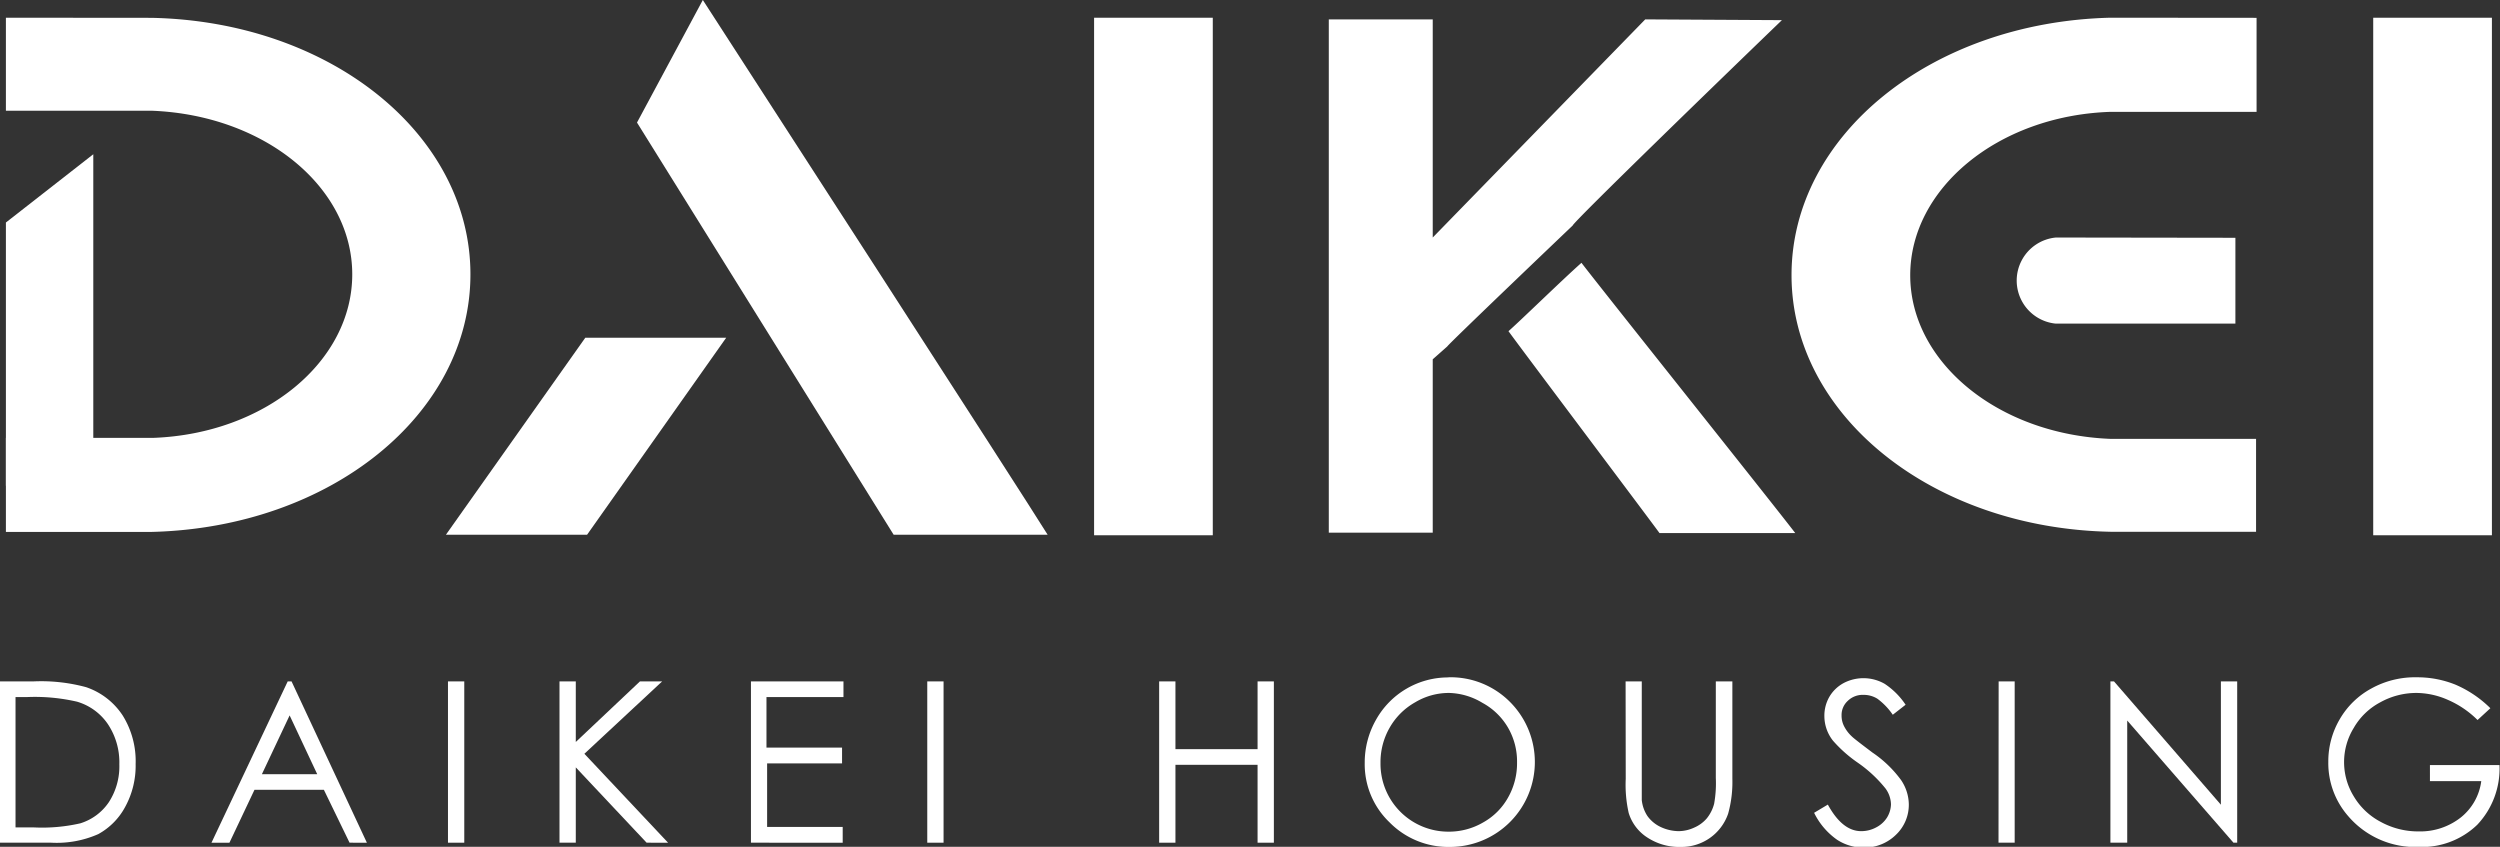
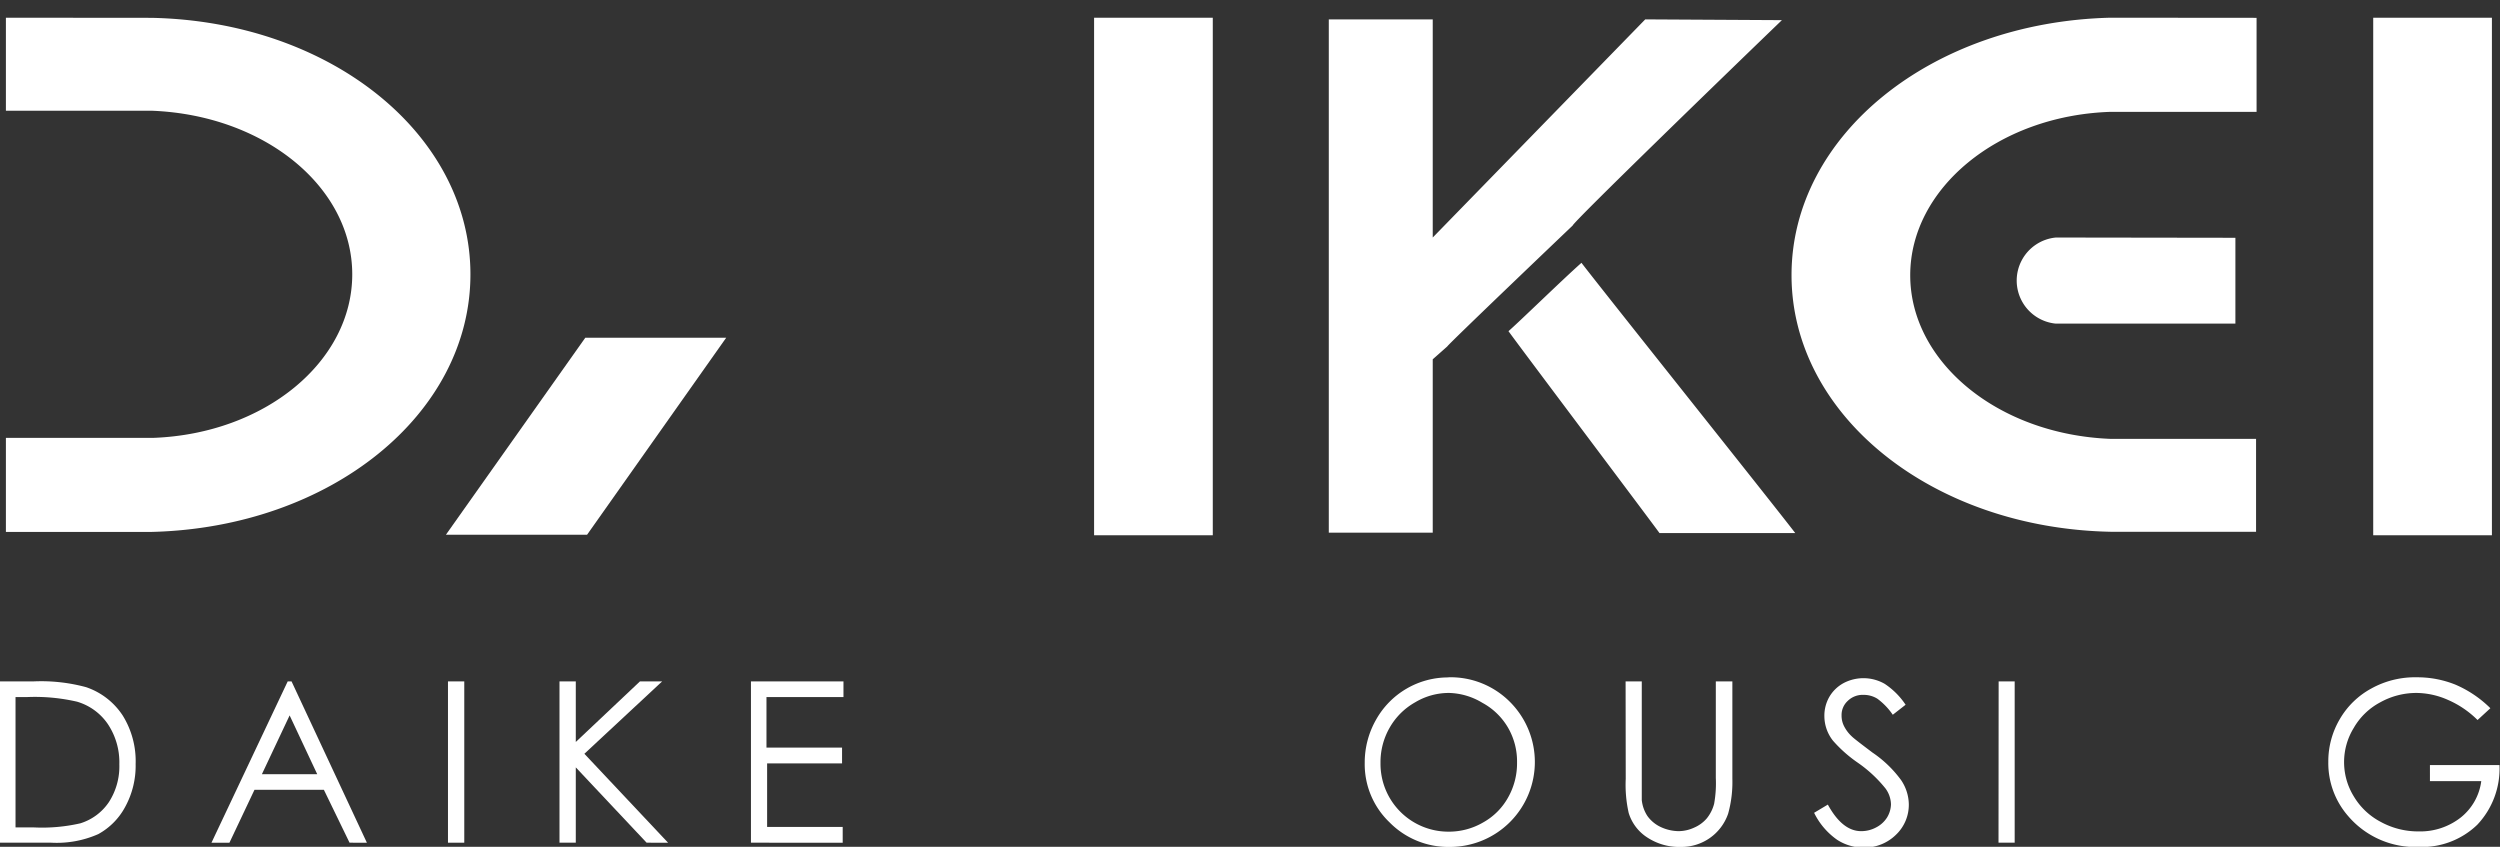
<svg xmlns="http://www.w3.org/2000/svg" viewBox="0 0 194.82 65.99">
  <rect x="0" y="0" width="194.82" height="65.99" fill="#333333" stroke="none" />
  <defs>
    <style>.cls-1{fill:#fff;}</style>
  </defs>
  <g id="レイヤー_2" data-name="レイヤー 2">
    <g id="レイヤー_1-2" data-name="レイヤー 1">
      <path class="cls-1" d="M0,65.67V53.1H2.61a13.4,13.4,0,0,1,4.1.45,5.52,5.52,0,0,1,2.86,2.22,6.74,6.74,0,0,1,1,3.77,6.68,6.68,0,0,1-.81,3.33A5.23,5.23,0,0,1,7.66,65,8,8,0,0,1,4,65.67Zm1.21-1.19H2.66a13.33,13.33,0,0,0,3.6-.32A4.16,4.16,0,0,0,8.49,62.5a5.13,5.13,0,0,0,.81-2.94,5.37,5.37,0,0,0-.88-3.11A4.4,4.4,0,0,0,6,54.68a14.65,14.65,0,0,0-3.88-.36H1.21Z" />
      <path class="cls-1" d="M22.72,53.1l5.87,12.57H27.24l-2-4.12H19.83l-1.95,4.12h-1.4L22.42,53.1Zm-.15,2.65-2.16,4.58h4.31Z" />
      <path class="cls-1" d="M34.91,53.1h1.27V65.67H34.91Z" />
      <path class="cls-1" d="M43.6,53.1h1.27v4.72l5-4.72H51.6l-6.06,5.64,6.52,6.93H50.39L44.87,59.8v5.87H43.6Z" />
      <path class="cls-1" d="M58.52,53.1h7.21v1.22h-6v3.94h5.89v1.23H59.78v4.95h5.89v1.23H58.52Z" />
-       <path class="cls-1" d="M72.26,53.1h1.27V65.67H72.26Z" />
-       <path class="cls-1" d="M90.33,53.1H91.6v5.28H98V53.1h1.27V65.67H98V59.6H91.6v6.07H90.33Z" />
      <path class="cls-1" d="M112.87,52.78a6.52,6.52,0,0,1,4.78,1.9A6.62,6.62,0,0,1,113,66a6.43,6.43,0,0,1-4.72-1.92,6.26,6.26,0,0,1-1.93-4.63,6.74,6.74,0,0,1,.88-3.36,6.44,6.44,0,0,1,5.67-3.3Zm.06,1.22a5.11,5.11,0,0,0-2.65.73,5.24,5.24,0,0,0-2,2,5.4,5.4,0,0,0-.7,2.74,5.29,5.29,0,0,0,5.3,5.34,5.3,5.3,0,0,0,2.7-.72,5,5,0,0,0,1.94-1.94,5.4,5.4,0,0,0,.7-2.74,5.23,5.23,0,0,0-.7-2.7,5.14,5.14,0,0,0-2-1.94A5.25,5.25,0,0,0,112.93,54Z" />
      <path class="cls-1" d="M126.68,53.1h1.26v7.57c0,.9,0,1.46,0,1.68a2.81,2.81,0,0,0,.44,1.24,2.67,2.67,0,0,0,1,.84,3.4,3.4,0,0,0,1.43.34,2.92,2.92,0,0,0,1.2-.27,2.69,2.69,0,0,0,1-.73,3,3,0,0,0,.57-1.14,9,9,0,0,0,.13-2V53.1H135v7.59a9.2,9.2,0,0,1-.33,2.72A3.84,3.84,0,0,1,131,66a4.54,4.54,0,0,1-2.62-.73,3.48,3.48,0,0,1-1.46-1.92,10,10,0,0,1-.23-2.65Z" />
      <path class="cls-1" d="M141.37,63.34l1.07-.64c.75,1.37,1.61,2.07,2.6,2.07a2.44,2.44,0,0,0,1.18-.3,2.17,2.17,0,0,0,.85-.79,2.08,2.08,0,0,0,.29-1,2.17,2.17,0,0,0-.43-1.24,10.24,10.24,0,0,0-2.15-2,10.41,10.41,0,0,1-1.94-1.72,3.1,3.1,0,0,1-.67-1.92,2.94,2.94,0,0,1,.39-1.5,2.86,2.86,0,0,1,1.11-1.07,3.33,3.33,0,0,1,3.2.06,5.79,5.79,0,0,1,1.63,1.63l-1,.78a5.15,5.15,0,0,0-1.2-1.25,2,2,0,0,0-1.08-.3,1.66,1.66,0,0,0-1.23.47,1.49,1.49,0,0,0-.48,1.13,1.81,1.81,0,0,0,.17.79,2.81,2.81,0,0,0,.62.84c.16.16.71.58,1.61,1.26a9,9,0,0,1,2.23,2.14,3.44,3.44,0,0,1,.61,1.89,3.22,3.22,0,0,1-1,2.38,3.49,3.49,0,0,1-2.52,1,3.75,3.75,0,0,1-2.07-.61A5.52,5.52,0,0,1,141.37,63.34Z" />
      <path class="cls-1" d="M155.75,53.1H157V65.67h-1.26Z" />
-       <path class="cls-1" d="M164.46,65.67V53.1h.28l8.33,9.61V53.1h1.27V65.67h-.29l-8.28-9.52v9.52Z" />
      <path class="cls-1" d="M194.07,55.19l-1,.92a7.46,7.46,0,0,0-2.31-1.57,6.14,6.14,0,0,0-2.45-.54,5.78,5.78,0,0,0-2.82.73,5.18,5.18,0,0,0-2.07,2,5.09,5.09,0,0,0,0,5.32,5.3,5.3,0,0,0,2.11,2,6.06,6.06,0,0,0,2.95.74,5.11,5.11,0,0,0,3.29-1.09,4.33,4.33,0,0,0,1.59-2.83h-4V59.62h5.42a6.37,6.37,0,0,1-1.73,4.65A6.2,6.2,0,0,1,188.5,66,6.88,6.88,0,0,1,183,63.61a6.28,6.28,0,0,1-1.56-4.23,6.49,6.49,0,0,1,.89-3.33,6.33,6.33,0,0,1,2.47-2.4,7,7,0,0,1,3.54-.87,7.94,7.94,0,0,1,3,.57A8.78,8.78,0,0,1,194.07,55.19Z" />
      <path class="cls-1" d="M184.94,1.38V41.71h9.25V1.38Zm-99.68,0V41.71h9.25V1.38Zm-84.8,0V8.63H11.85c8.78.35,15.6,5.95,15.6,12.75S20.65,33.78,12,34.12H.46v7.33H11.85c13.89-.35,24.81-9.16,24.81-20.07S25.74,1.66,11.79,1.39Zm164,0c-13.93.34-24.85,9.15-24.85,20.06s10.93,19.72,24.87,20h11.33V34.2H164.46c-8.78-.35-15.6-6-15.6-12.75s6.81-12.4,15.5-12.73h11.49V1.39Zm-36.25.13-16.56,17v-17h-8.1v40h8.1V28L112.78,27c.13-.23,9.78-9.43,9.78-9.43h0c0-.23,12-11.86,16.3-16Zm32,17a3.37,3.37,0,0,0,0,6.71l.58,0h13.41V18.53Zm-42.67,7.28c.77,1.08,11.14,14.86,11.78,15.75H139.9c-1.83-2.39-15.2-19.14-16.66-21.06C121.74,21.81,118.38,25.09,117.55,25.81Z" />
-       <path class="cls-1" d="M49.64,9.55l20,32.12h12C80,39,56.91,3.3,54.77,0Z" />
      <path class="cls-1" d="M45.61,26.32,34.75,41.67h11L56.59,26.32Z" />
-       <polygon class="cls-1" points="7.27 37.85 0.46 37.85 0.46 17.34 7.27 12.02 7.27 37.85" />
    </g>
  </g>
</svg>